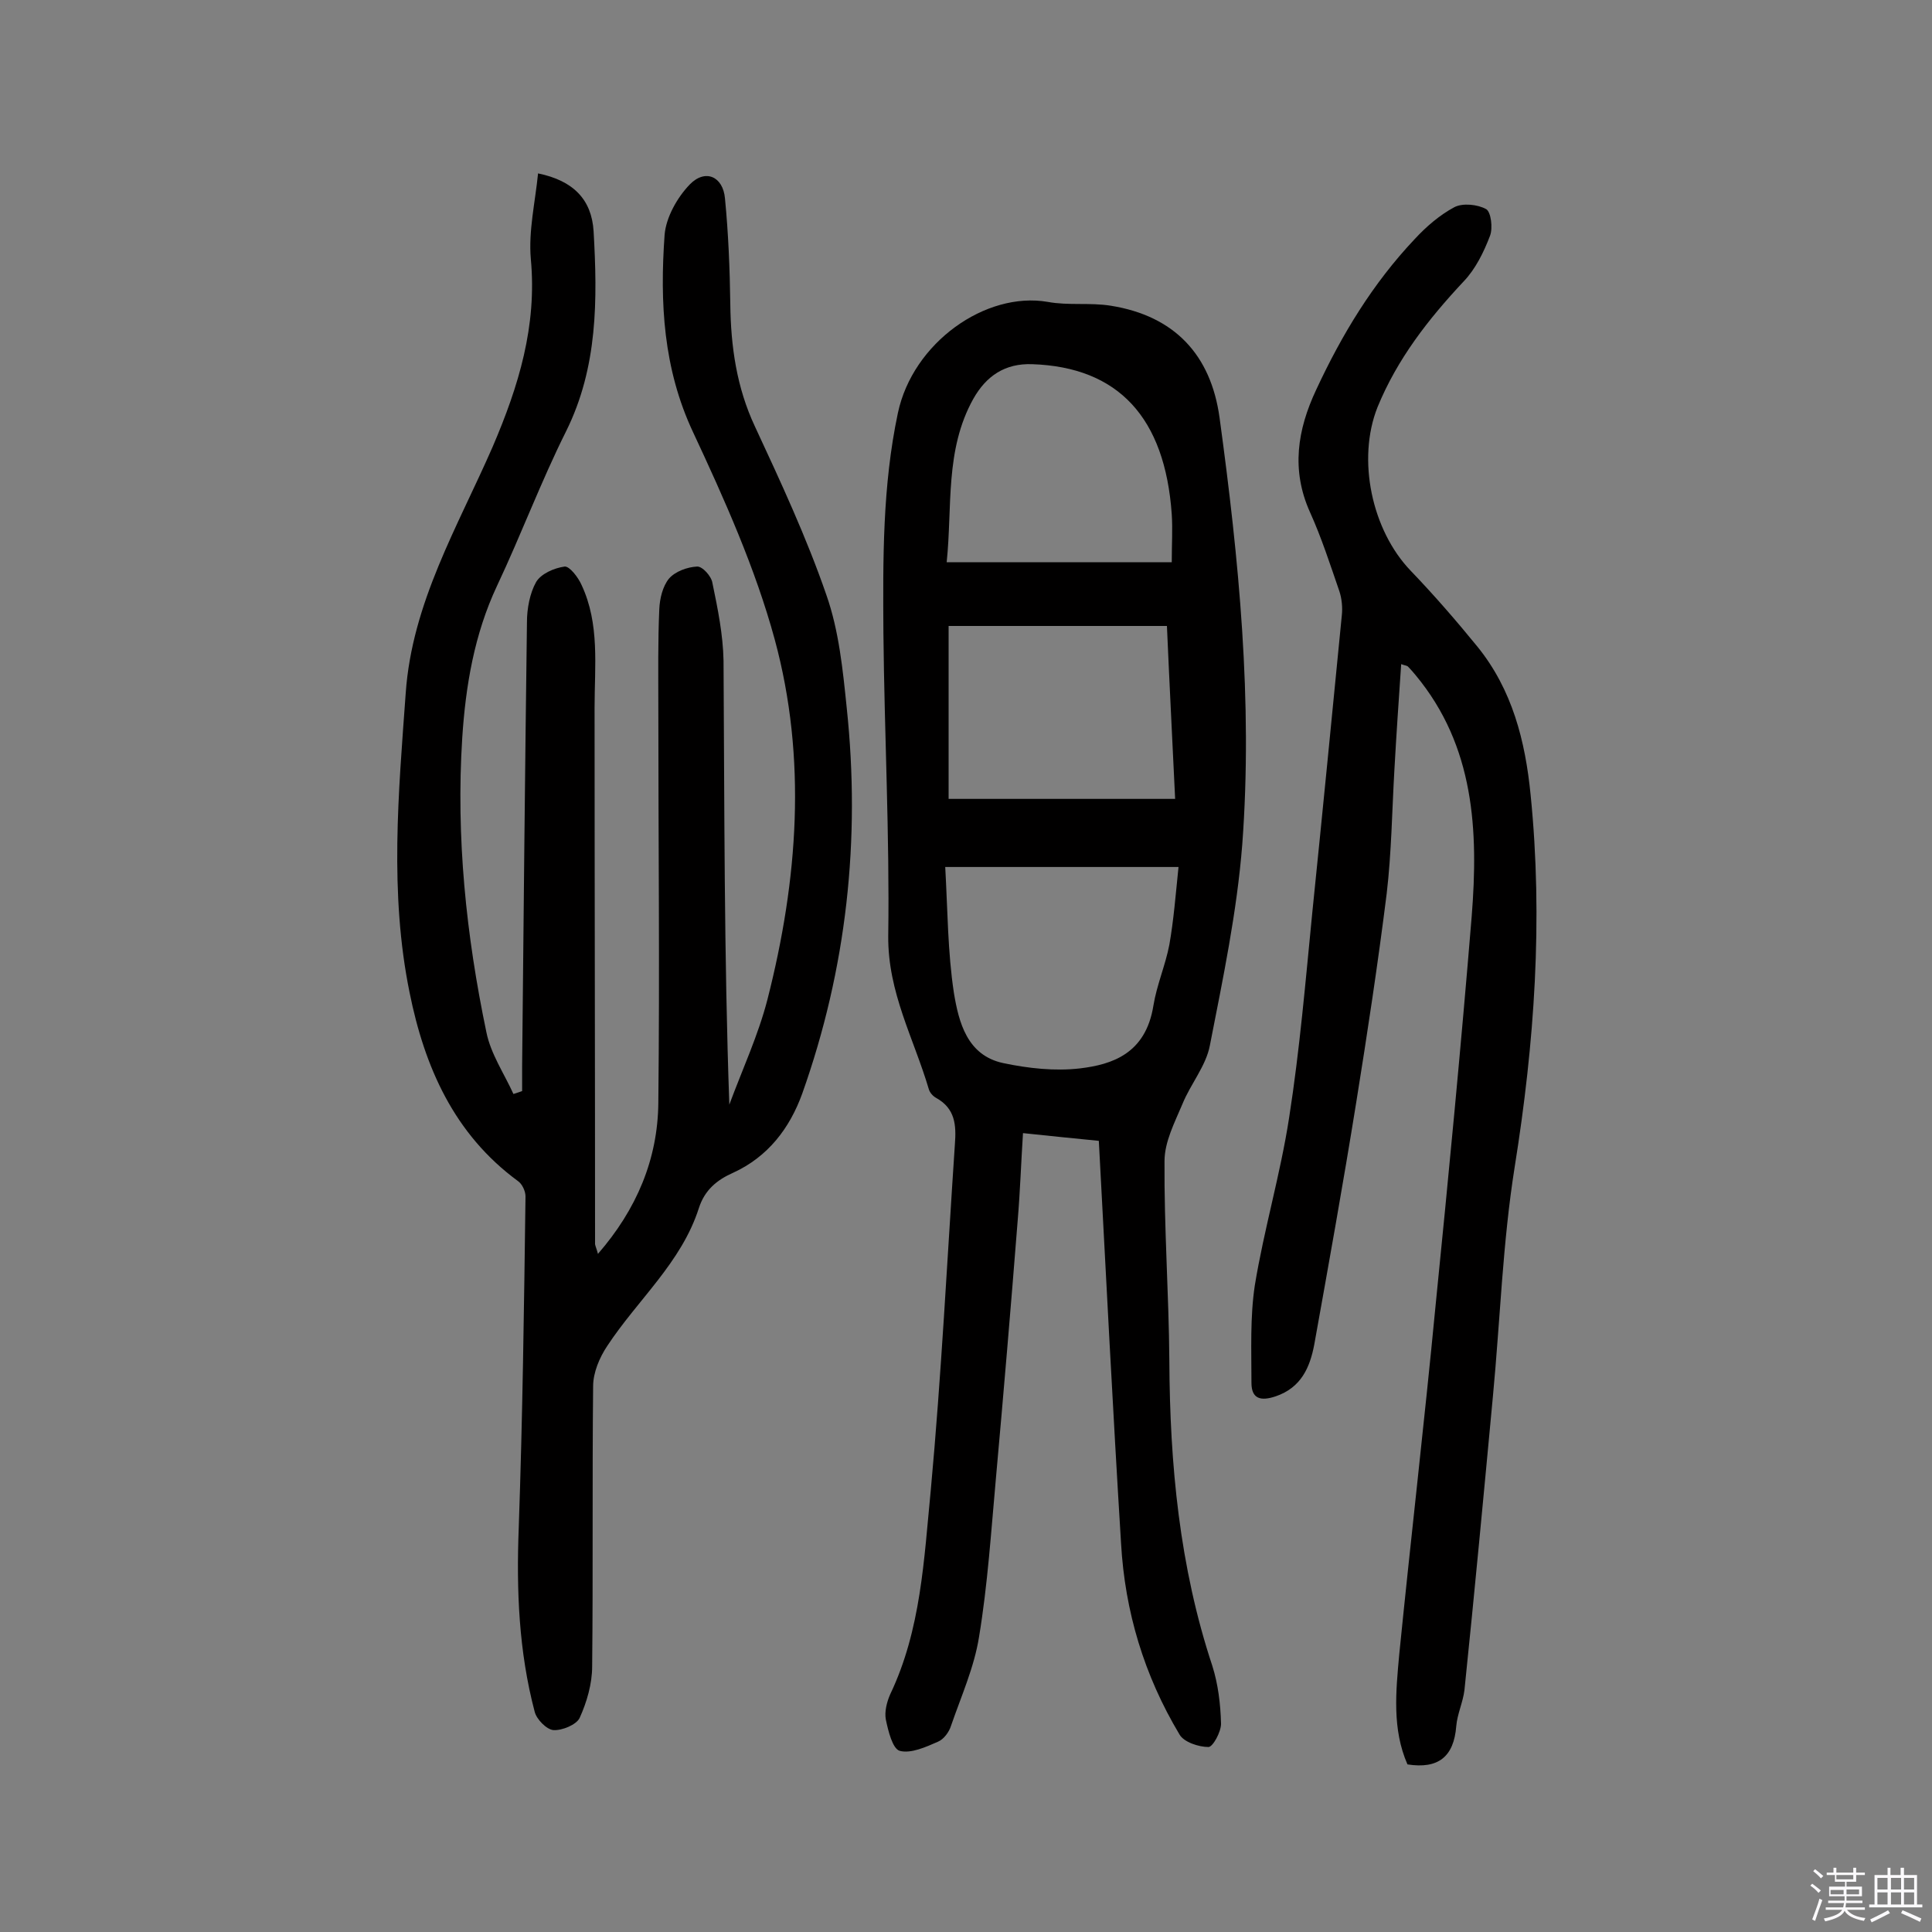
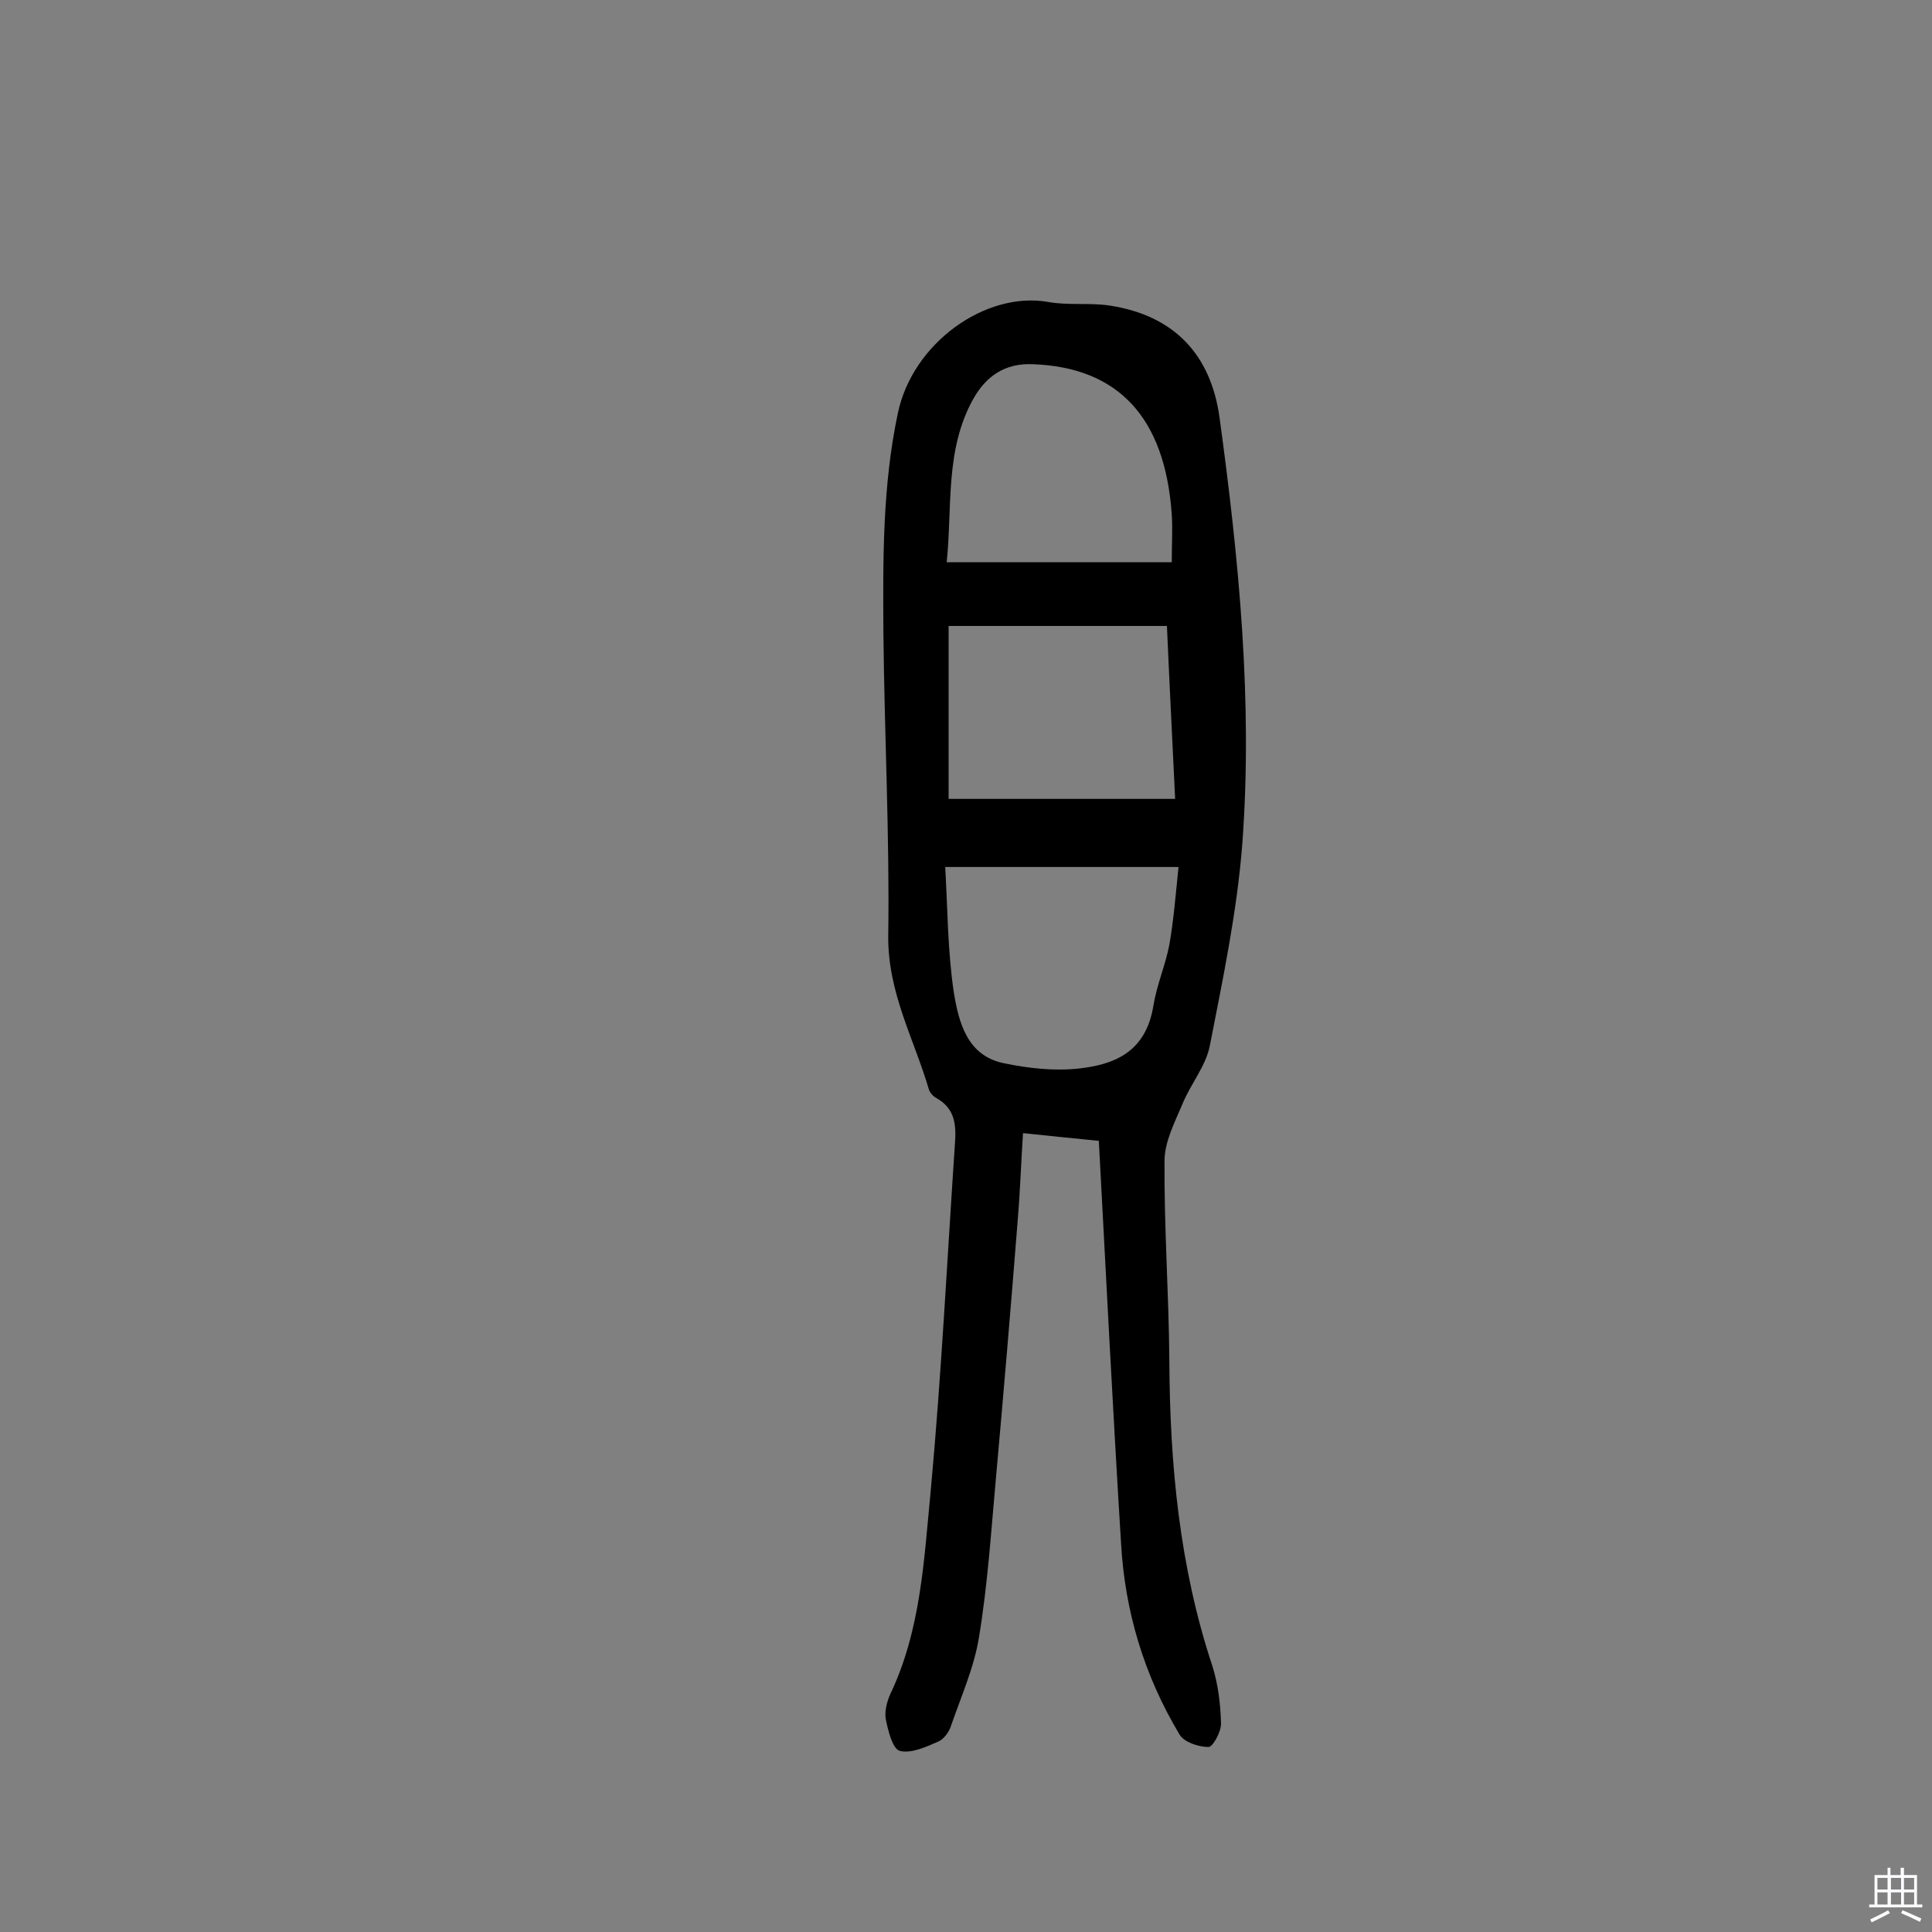
<svg xmlns="http://www.w3.org/2000/svg" enable-background="new 0 0 400 400" viewBox="0 0 400 400">
  <rect x="0" y="0" width="400" height="400" fill="#808080" stroke="none" />
-   <path d="m374.8 390.4.4-.4c.7.5 1.3 1 1.8 1.4l-.5.5c-.5-.6-1.1-1.1-1.7-1.5zm1 7.3-.6-.3c.5-1.4 1.1-2.8 1.5-4.3.2.1.4.2.6.3-.5 1.3-1 2.8-1.5 4.3zm-.4-10.3.4-.4c.4.3 1 .8 1.7 1.4l-.5.5c-.4-.5-1-1-1.6-1.5zm2.5.3h1.7v-1h.6v1h3.5v-1h.6v1h1.8v.5h-1.8v1.4h-2v1h3.2v2h-3.2v.9h3.3v.5h-3.4c0 .3-.1.6-.1.9h4v.5h-3.7c.7.9 1.9 1.5 3.8 1.7-.1.2-.2.4-.3.6-2.1-.4-3.5-1.1-4-2.1-.4 1-1.8 1.7-4 2.2-.1-.2-.2-.4-.3-.6 2.1-.4 3.4-1 3.8-1.8h-3.4v-.5h3.6c.1-.3.1-.6.2-.9h-3.3v-.5h3.4c0-.3 0-.6 0-.9h-3.2v-2h3.3v-1h-2.1v-1.4h-1.7v-.5zm1.1 3.5v1h2.7c0-.3 0-.4 0-.4 0-.1 0-.2 0-.2 0-.1 0-.2 0-.3h-2.7zm1.2-3v.9h3.5v-.9zm4.7 3h-2.6v.6.4h2.6z" fill="#fbfafc" />
  <path d="m393.6 386.7h.6v1.5h2.7v6.1h1.1v.6h-11v-.6h1.1v-6.1h2.7v-1.5h.6v1.5h2.1v-1.5zm-2.7 8.8.4.6c-1.2.6-2.5 1.3-3.8 1.9-.1-.2-.2-.4-.3-.6 1.2-.6 2.5-1.2 3.7-1.9zm-2.2-6.7v2.4h2.1v-2.4zm0 3v2.5h2.1v-2.5zm2.8-3v2.4h2.1v-2.4zm0 3v2.5h2.1v-2.5zm6 6.1c-1.4-.7-2.7-1.3-3.9-1.8l.3-.6c1.5.6 2.7 1.2 3.9 1.7zm-1.2-9.1h-2.1v2.4h2.1zm-2.1 3v2.5h2.1v-2.5z" fill="#fbfafc" />
  <g fill="#010000">
-     <path d="m123.8 259.6c8-9.2 12.4-19.6 12.5-31.3.3-27.4 0-54.8 0-82.2 0-6.7-.1-13.3.2-20 .1-2.2.7-4.7 2-6.3 1.3-1.5 3.8-2.4 5.8-2.5 1.1-.1 3 2 3.2 3.4 1.1 5.3 2.2 10.7 2.3 16.1.2 30.5.1 60.9 1.2 91.9 2.7-7.3 6-14.4 7.9-21.8 6.3-24.7 8.2-49.8 1.5-74.5-4-14.7-10.4-29-16.9-42.9-6.2-13.2-6.9-26.9-5.9-40.9.3-3.6 2.6-7.7 5.2-10.4 3.2-3.3 6.9-1.7 7.3 2.9.7 7.2 1 14.5 1.1 21.8.1 8.8 1.3 17.3 5.1 25.4 5.3 11.4 10.7 23 14.8 34.9 2.6 7.4 3.4 15.5 4.2 23.3 2.9 27.3 0 54-9.2 79.9-2.6 7.2-7.1 13.1-14.3 16.4-3.4 1.5-5.9 3.6-7.1 7.3-3.6 11.3-12.7 19-19 28.6-1.6 2.4-2.9 5.5-2.9 8.3-.2 19.3 0 38.7-.2 58 0 3.6-1.1 7.4-2.6 10.7-.7 1.4-3.6 2.6-5.4 2.5-1.4-.1-3.5-2.2-3.9-3.8-3.3-12.5-3.8-25.2-3.3-38.1.8-22.9 1.1-45.8 1.4-68.6 0-1.1-.7-2.6-1.6-3.2-13.2-9.7-19.3-23.6-22.4-39-4.2-20.6-2.3-41.3-.8-62 1.3-18.7 10.8-34.5 18-51 5.4-12.6 9.2-25 7.9-38.9-.5-5.8.9-11.7 1.5-17.7 7.3 1.5 11.1 5.4 11.5 12 .8 14.1.9 28.1-5.7 41.4-5.2 10.4-9.3 21.4-14.3 32-4.7 10-6.5 20.7-7.2 31.5-1.3 20.5.8 40.8 5 60.9.9 4.5 3.7 8.6 5.6 12.8.6-.2 1.2-.4 1.8-.6 0-1.7 0-3.4 0-5.1.3-30.7.6-61.4 1-92 0-2.8.6-6 1.9-8.3 1-1.7 3.7-2.9 5.9-3.2 1-.1 2.8 2.2 3.5 3.8 3.8 8.1 2.7 16.8 2.7 25.4 0 37 .1 74.1.1 111.1.1.5.3.9.6 2z" />
    <path d="m227.5 236.2c-5-.5-10.1-1-15.7-1.6-.4 6.2-.6 12.2-1.1 18.1-1.4 17.8-2.9 35.5-4.5 53.3-1 11-1.7 22-3.5 32.9-1 6.3-3.7 12.3-5.8 18.4-.4 1.3-1.5 2.8-2.7 3.3-2.5 1.1-5.6 2.5-7.9 1.9-1.5-.4-2.4-4.1-2.9-6.5-.3-1.6.2-3.6.9-5.2 6.4-13.4 7-28 8.4-42.2 2.2-23.9 3.4-47.8 5-71.7.3-3.9.1-7.4-3.9-9.6-.7-.4-1.3-1.1-1.5-1.8-3.1-10.5-8.5-20-8.4-31.7.3-20.9-.8-41.9-1-62.8-.1-15.2-.2-30.4 3-45.5 3.1-14.6 18.2-25.2 31-23 4.3.8 8.8.1 13.1.8 13.1 2.1 20.7 10.1 22.5 23.2 4 29.3 6.9 58.7 4.7 88.3-1.1 14-4 27.8-6.7 41.6-.8 4.3-4 8-5.7 12.2-1.6 3.8-3.7 7.8-3.7 11.8-.1 13.8.9 27.6 1 41.3.1 21.5 2.1 42.7 8.9 63.2 1.2 3.8 1.7 7.9 1.8 12 0 1.7-1.7 4.8-2.6 4.8-2 0-5.1-1-6-2.6-7.3-12.2-11.3-25.4-12.1-39.6-1.7-27.6-3.1-55.1-4.6-83.3zm-31.8-56.7c.5 8.8.5 17.6 1.8 26.1 1 6 2.7 12.9 10.2 14.5 5.2 1.1 10.7 1.7 15.9 1.1 6.6-.8 13.6-3 15.2-13 .7-4.3 2.5-8.4 3.3-12.6.9-5.1 1.3-10.3 1.9-16.1-16.5 0-31.9 0-48.3 0zm47.6-14.1c-.6-12.6-1.2-24.3-1.7-35.8-15.5 0-30.4 0-45.2 0v35.8zm-47.3-49h46.6c0-3.8.2-6.8 0-9.9-1.4-20.1-11.1-30.5-28.9-31.1-5.6-.2-9.5 2.4-12.2 7.2-5.9 10.6-4.3 22.3-5.5 33.8z" />
-     <path d="m291.4 365.3c-3.2-7.3-2.4-15.1-1.7-22.8 2.4-24 5.2-48 7.5-72 2.7-26.9 5.3-53.9 7.5-80.8 1.4-17.7.6-35.2-11.6-49.9-.5-.6-1-1.2-1.6-1.8-.2-.2-.6-.2-1.4-.5-.5 7.3-1 14.6-1.4 21.8-.5 8.6-.6 17.2-1.6 25.7-1.8 14.4-4 28.9-6.3 43.2-2.7 16.8-5.7 33.5-8.7 50.2-.9 4.7-2.7 8.9-8 10.7-3 1-5 .6-5-2.8 0-6.8-.3-13.6.7-20.2 1.9-11.6 5.3-23 7.1-34.7 2.2-14.1 3.4-28.3 4.8-42.5 2.1-20.5 4.1-41 6.1-61.4.2-1.7 0-3.6-.5-5.1-1.9-5.5-3.7-11.1-6.1-16.4-3.9-8.7-2.6-17 1.3-25.3 5.3-11.4 11.7-22 20.4-31.2 2.4-2.6 5.2-5 8.2-6.6 1.7-.9 4.8-.6 6.6.4 1 .6 1.4 3.9.8 5.5-1.3 3.4-3 6.9-5.5 9.5-7.3 7.8-13.7 16-17.8 26-4.3 10.8-1.2 25.5 6.9 33.9 4.8 5 9.4 10.3 13.8 15.7 7.2 8.9 9.9 19.5 11 30.7 2.6 25.8.8 51.4-3.3 77-2.5 15.7-3 31.6-4.5 47.4-1.9 20.3-3.8 40.6-5.9 60.9-.3 2.5-1.5 5-1.7 7.5-.5 6.3-3.7 8.9-10.1 7.9z" />
  </g>
</svg>